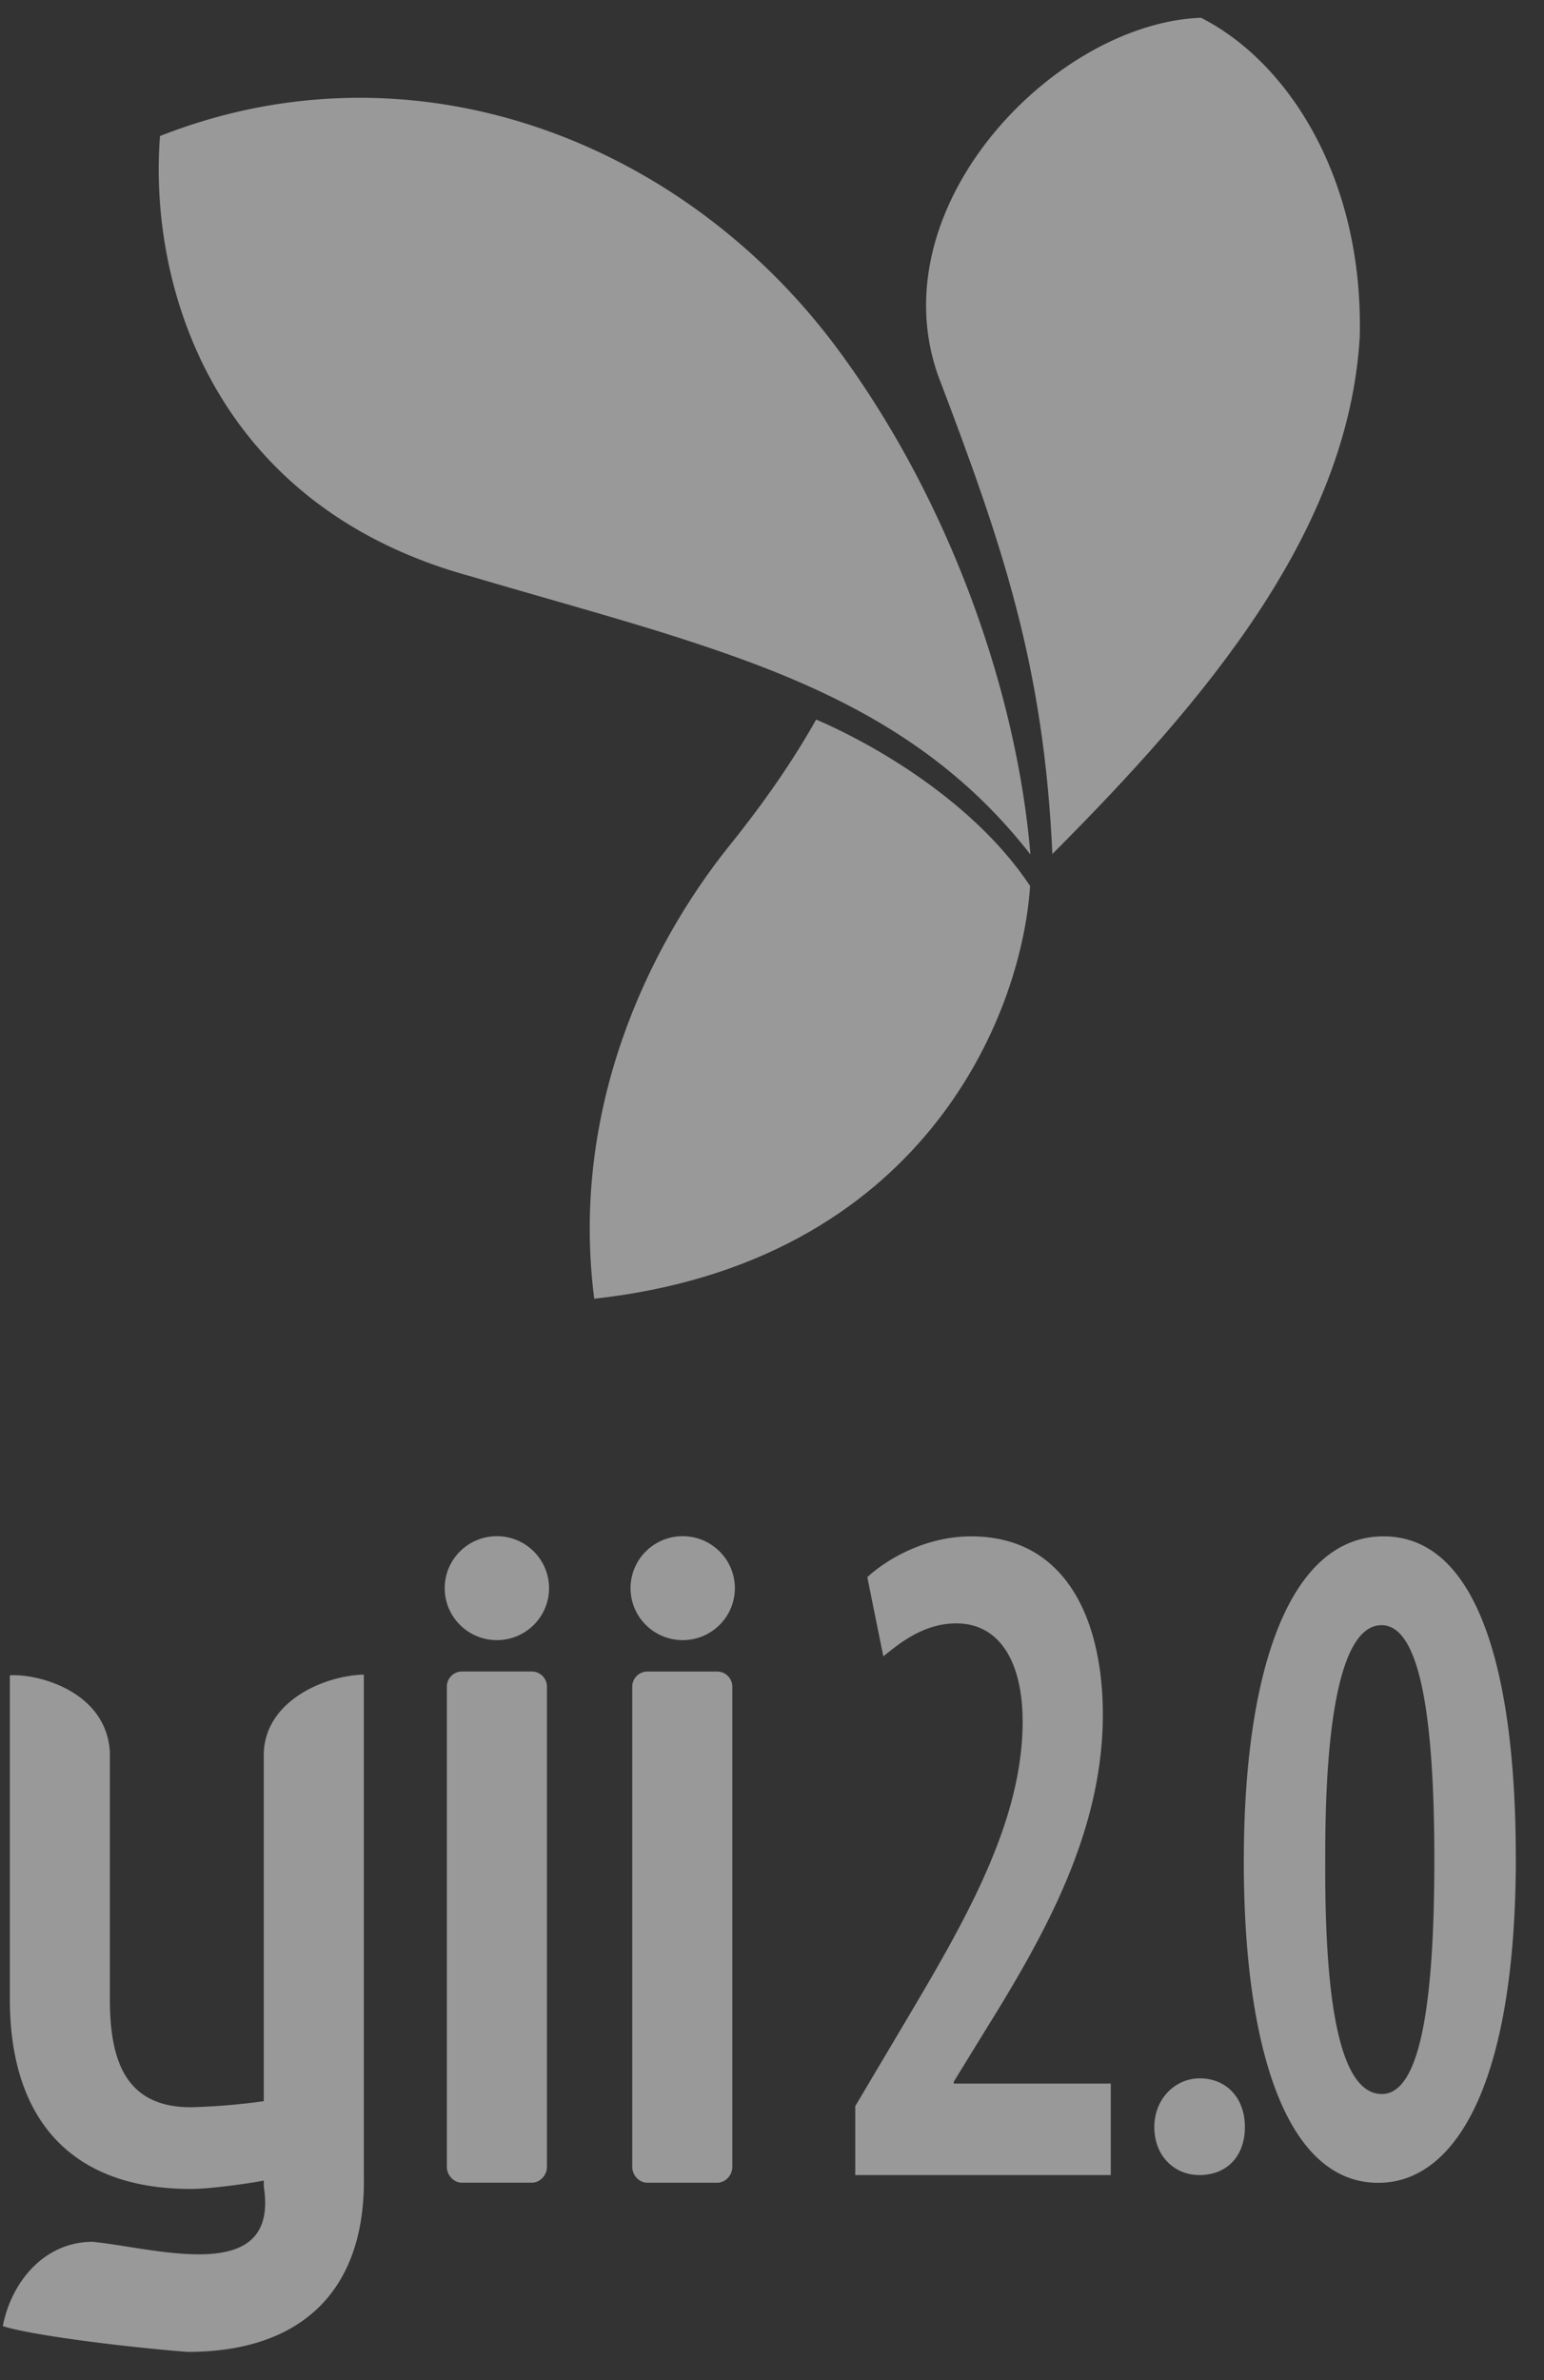
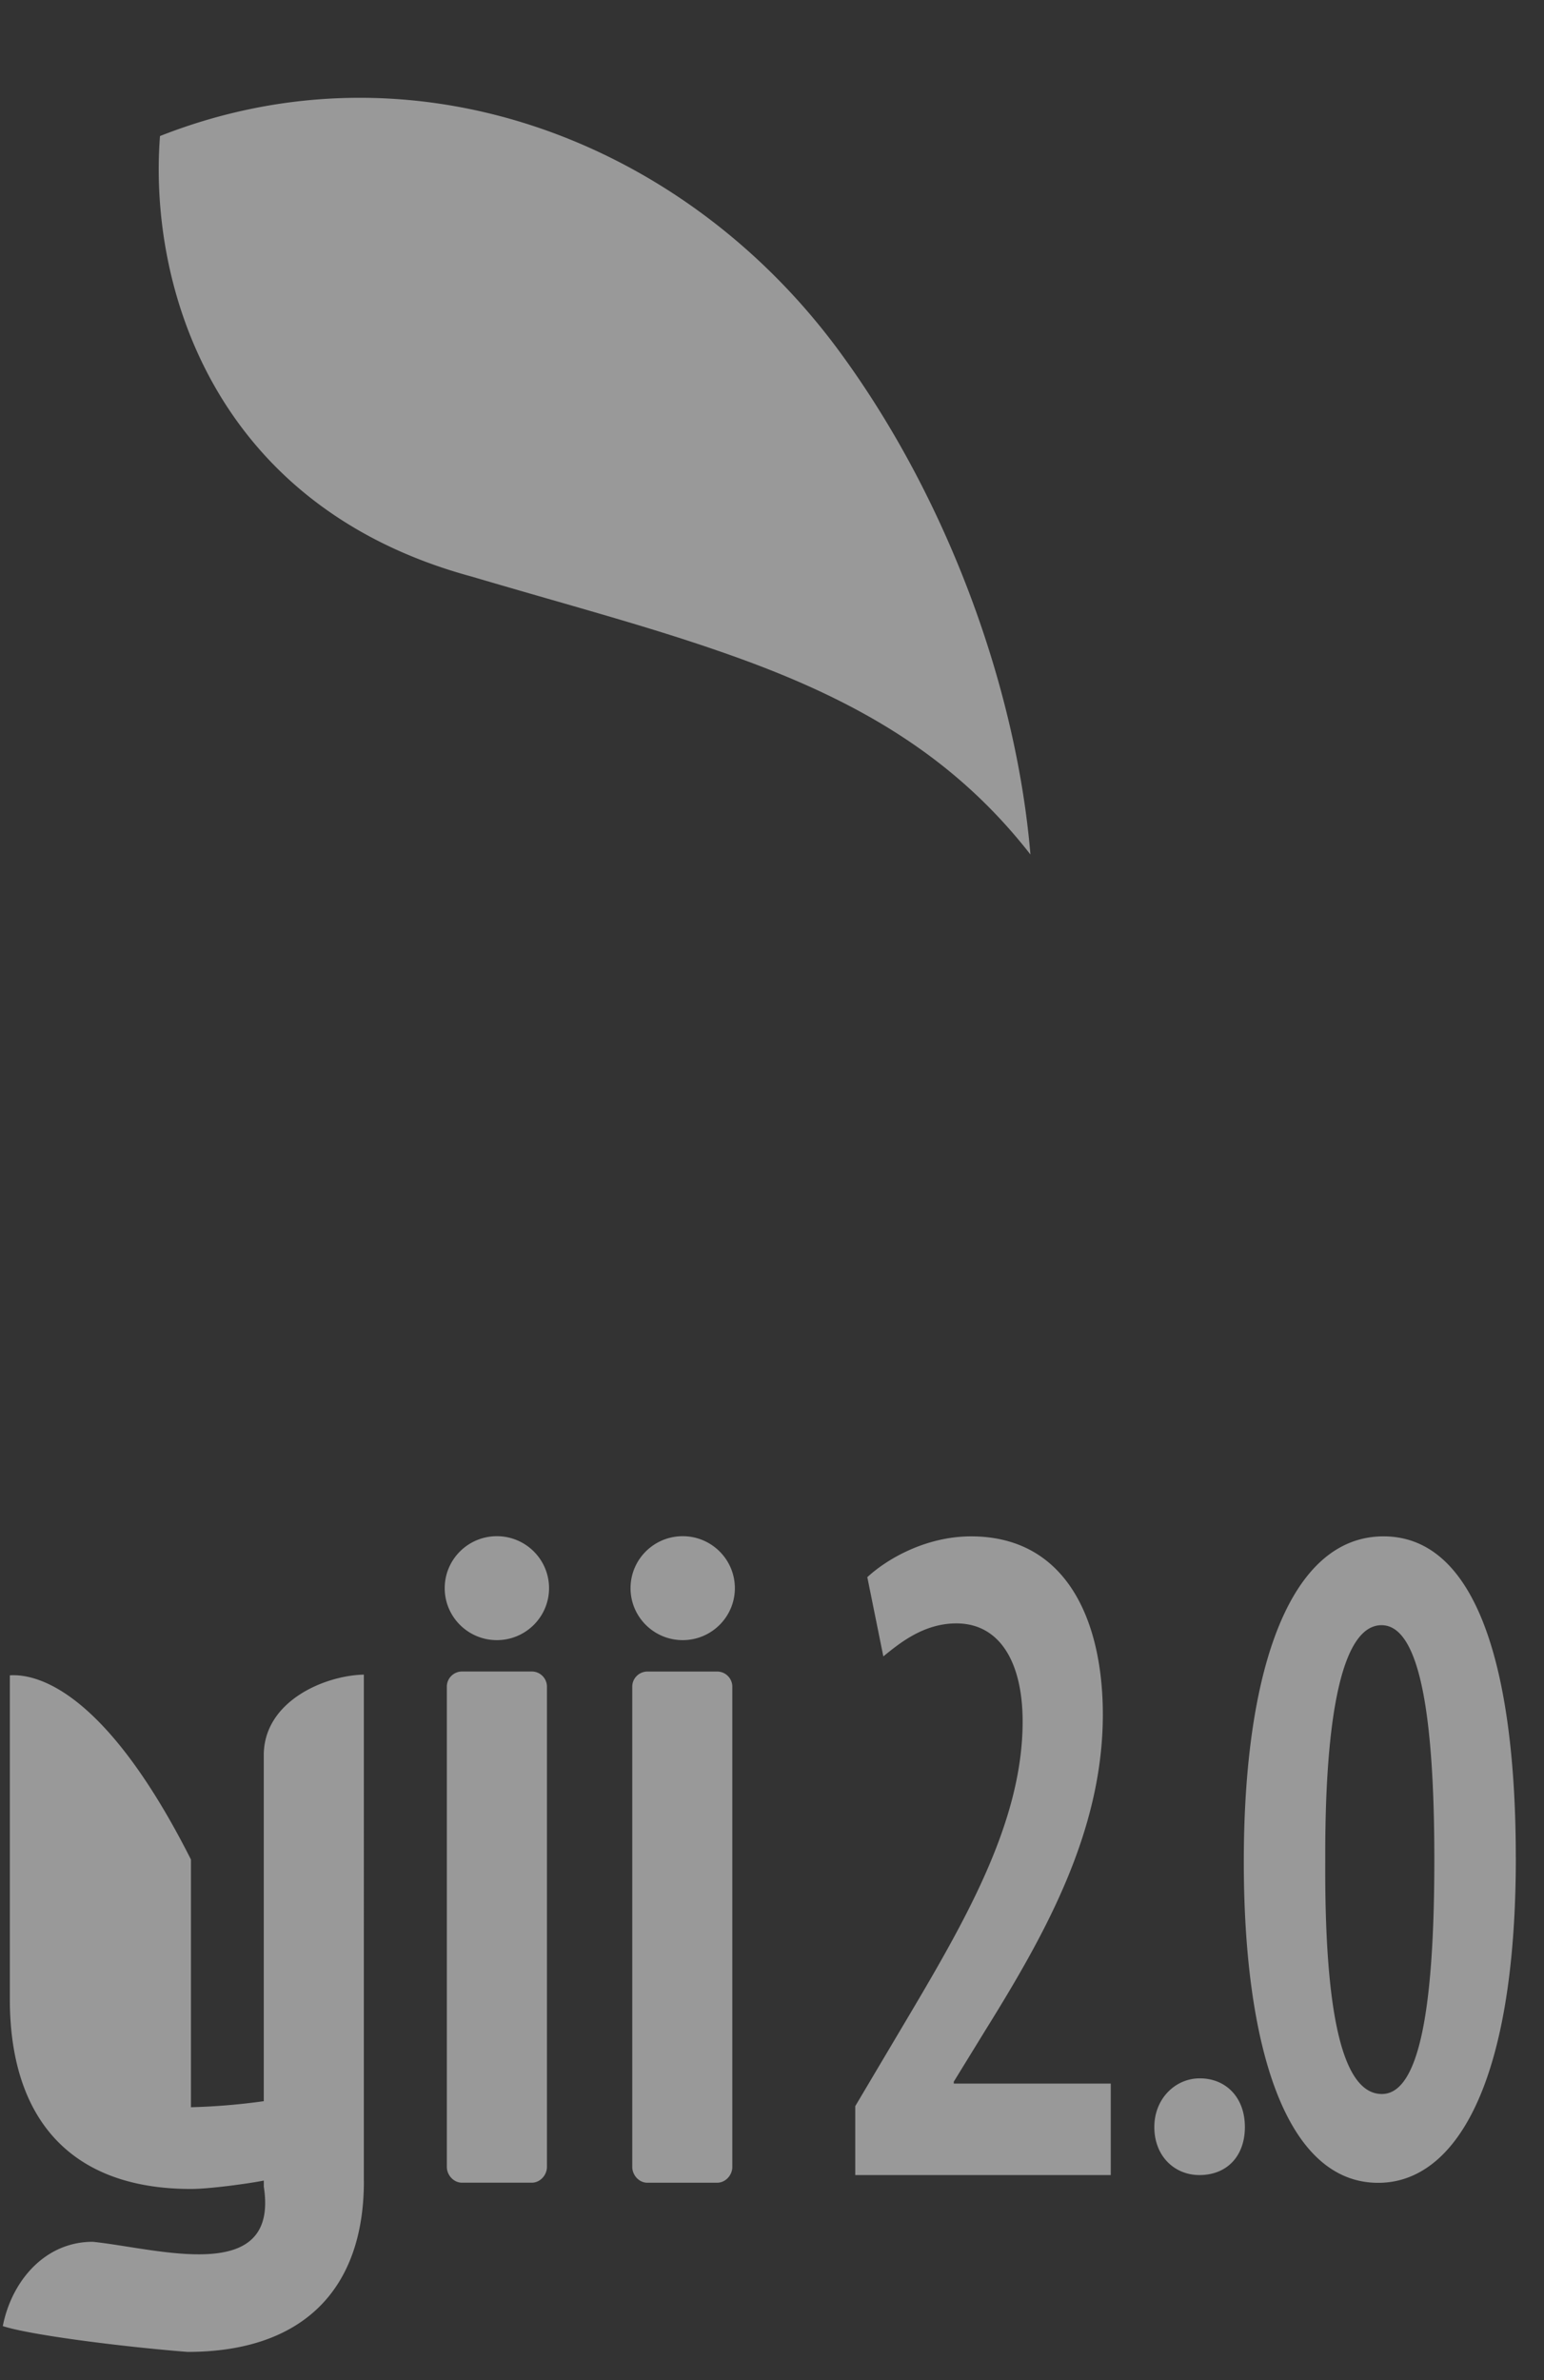
<svg xmlns="http://www.w3.org/2000/svg" viewBox="0 0 37 57">
  <rect x="0" y="0" width="37" height="57" fill="#333333" stroke="none" />
  <g fill="#FFF" fill-rule="evenodd" opacity=".5">
-     <path d="M22.485 9.01C21.031 4.93 25.283.555 28.78.425c2.096 1.063 3.895 3.852 3.805 7.638-.274 4.665-3.67 8.684-7.366 12.388-.206-4.516-1.193-7.395-2.733-11.443M14.24 31.101c-.585-4.554 1.318-8.439 3.206-10.808.898-1.111 1.587-2.126 2.112-3.061.992.418 3.658 1.777 5.127 3.984-.213 3.201-2.648 9.029-10.445 9.885" />
-     <path d="M11.294 13.805C5.09 12.118 3.558 6.82 3.834 3.258c6.027-2.375 12.512.057 16.257 5.125 2.624 3.553 4.268 8.106 4.602 12.08-1.801-2.31-4.076-3.648-6.973-4.697-1.982-.716-3.813-1.191-6.426-1.961m6.255 38.087v-11.5c0-.2-.163-.363-.364-.363h-1.67c-.2 0-.364.163-.364.362v11.5c0 .2.164.38.363.38h1.67c.202 0 .365-.18.365-.38M16.36 36.788c.69 0 1.25.557 1.25 1.245 0 .686-.56 1.244-1.25 1.244s-1.25-.558-1.25-1.244c0-.688.56-1.245 1.25-1.245m-4.453 0c.69 0 1.25.557 1.25 1.245 0 .686-.56 1.244-1.25 1.244s-1.25-.558-1.25-1.244c0-.688.56-1.245 1.25-1.245m1.2 15.105V40.39a.364.364 0 0 0-.364-.362h-1.671c-.2 0-.364.163-.364.362v11.5c0 .2.164.38.364.38h1.671c.2 0 .364-.18.364-.38m-4.388.345V40.103c-.938.02-2.38.63-2.398 1.907v8.308a15.51 15.51 0 0 1-1.745.145c-1.561 0-1.943-1.104-1.943-2.587v-5.932C2.537 40.496.898 40.075.236 40.12v7.757c0 2.822 1.417 4.543 4.341 4.543.437 0 1.364-.126 1.745-.201v.148c.37 2.378-2.528 1.48-4.099 1.318-1.156 0-1.947.95-2.156 2.019.672.218 2.889.497 4.427.618 2.78 0 4.226-1.513 4.226-4.085m11.775-.15v-1.65l1.091-1.838c1.484-2.497 2.92-4.912 2.92-7.373 0-1.423-.55-2.35-1.588-2.35-.795 0-1.375.488-1.75.79l-.384-1.897c.483-.446 1.413-.977 2.487-.977 2.31 0 3.157 2.05 3.157 4.266 0 2.836-1.422 5.322-2.828 7.583l-.744 1.21v.046h3.762v2.19h-6.123zm7.167-1.15c0-.678.501-1.166 1.09-1.166.613 0 1.08.444 1.08 1.166 0 .695-.428 1.15-1.089 1.15-.6 0-1.081-.455-1.081-1.15m4.096-6.405c-.02 3.588.387 5.614 1.357 5.614.902 0 1.257-2.08 1.257-5.614 0-3.374-.334-5.613-1.265-5.613-.92 0-1.36 2.053-1.349 5.613m4.567-.053c0 5.463-1.465 7.794-3.297 7.794-2.245 0-3.222-3.336-3.222-7.688 0-4.682 1.133-7.793 3.348-7.793 2.37 0 3.17 3.548 3.17 7.687" />
+     <path d="M11.294 13.805C5.09 12.118 3.558 6.82 3.834 3.258c6.027-2.375 12.512.057 16.257 5.125 2.624 3.553 4.268 8.106 4.602 12.08-1.801-2.31-4.076-3.648-6.973-4.697-1.982-.716-3.813-1.191-6.426-1.961m6.255 38.087v-11.5c0-.2-.163-.363-.364-.363h-1.67c-.2 0-.364.163-.364.362v11.5c0 .2.164.38.363.38h1.67c.202 0 .365-.18.365-.38M16.36 36.788c.69 0 1.25.557 1.25 1.245 0 .686-.56 1.244-1.25 1.244s-1.25-.558-1.25-1.244c0-.688.56-1.245 1.25-1.245m-4.453 0c.69 0 1.25.557 1.25 1.245 0 .686-.56 1.244-1.25 1.244s-1.25-.558-1.25-1.244c0-.688.56-1.245 1.25-1.245m1.2 15.105V40.39a.364.364 0 0 0-.364-.362h-1.671c-.2 0-.364.163-.364.362v11.5c0 .2.164.38.364.38h1.671c.2 0 .364-.18.364-.38m-4.388.345V40.103c-.938.02-2.38.63-2.398 1.907v8.308a15.51 15.51 0 0 1-1.745.145v-5.932C2.537 40.496.898 40.075.236 40.12v7.757c0 2.822 1.417 4.543 4.341 4.543.437 0 1.364-.126 1.745-.201v.148c.37 2.378-2.528 1.48-4.099 1.318-1.156 0-1.947.95-2.156 2.019.672.218 2.889.497 4.427.618 2.78 0 4.226-1.513 4.226-4.085m11.775-.15v-1.65l1.091-1.838c1.484-2.497 2.92-4.912 2.92-7.373 0-1.423-.55-2.35-1.588-2.35-.795 0-1.375.488-1.75.79l-.384-1.897c.483-.446 1.413-.977 2.487-.977 2.31 0 3.157 2.05 3.157 4.266 0 2.836-1.422 5.322-2.828 7.583l-.744 1.21v.046h3.762v2.19h-6.123zm7.167-1.15c0-.678.501-1.166 1.09-1.166.613 0 1.08.444 1.08 1.166 0 .695-.428 1.15-1.089 1.15-.6 0-1.081-.455-1.081-1.15m4.096-6.405c-.02 3.588.387 5.614 1.357 5.614.902 0 1.257-2.08 1.257-5.614 0-3.374-.334-5.613-1.265-5.613-.92 0-1.36 2.053-1.349 5.613m4.567-.053c0 5.463-1.465 7.794-3.297 7.794-2.245 0-3.222-3.336-3.222-7.688 0-4.682 1.133-7.793 3.348-7.793 2.37 0 3.17 3.548 3.17 7.687" />
  </g>
</svg>